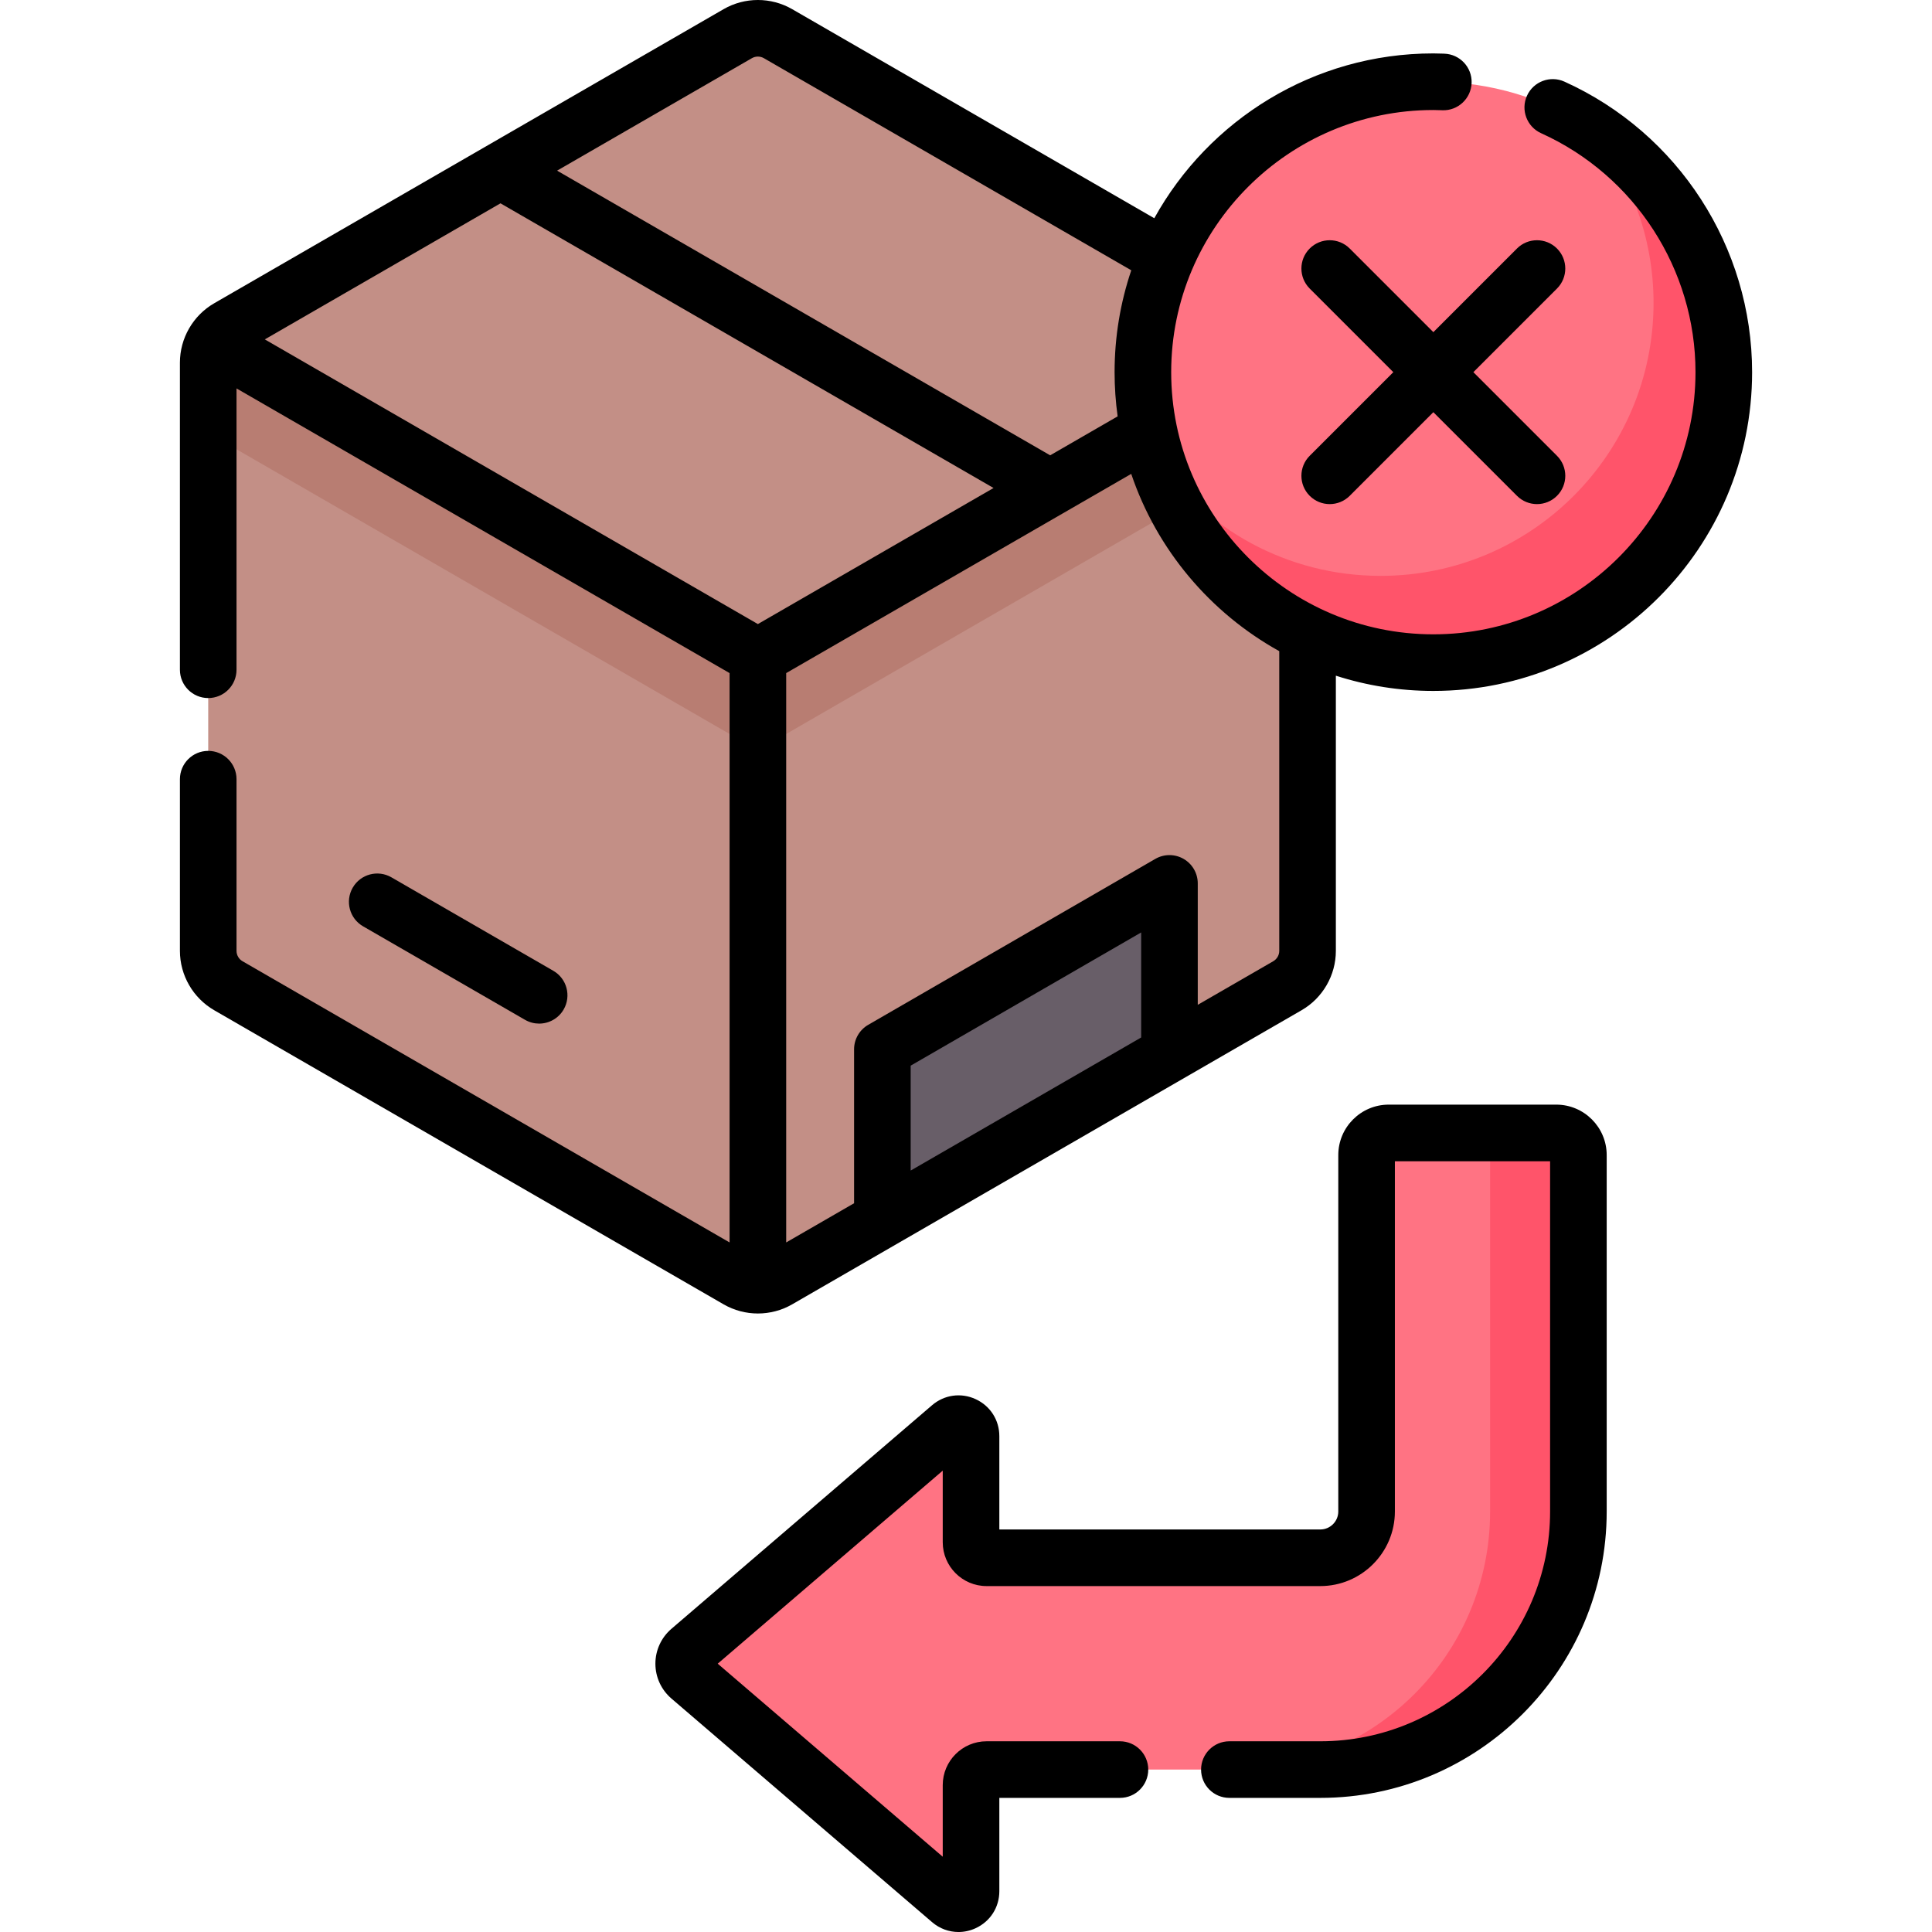
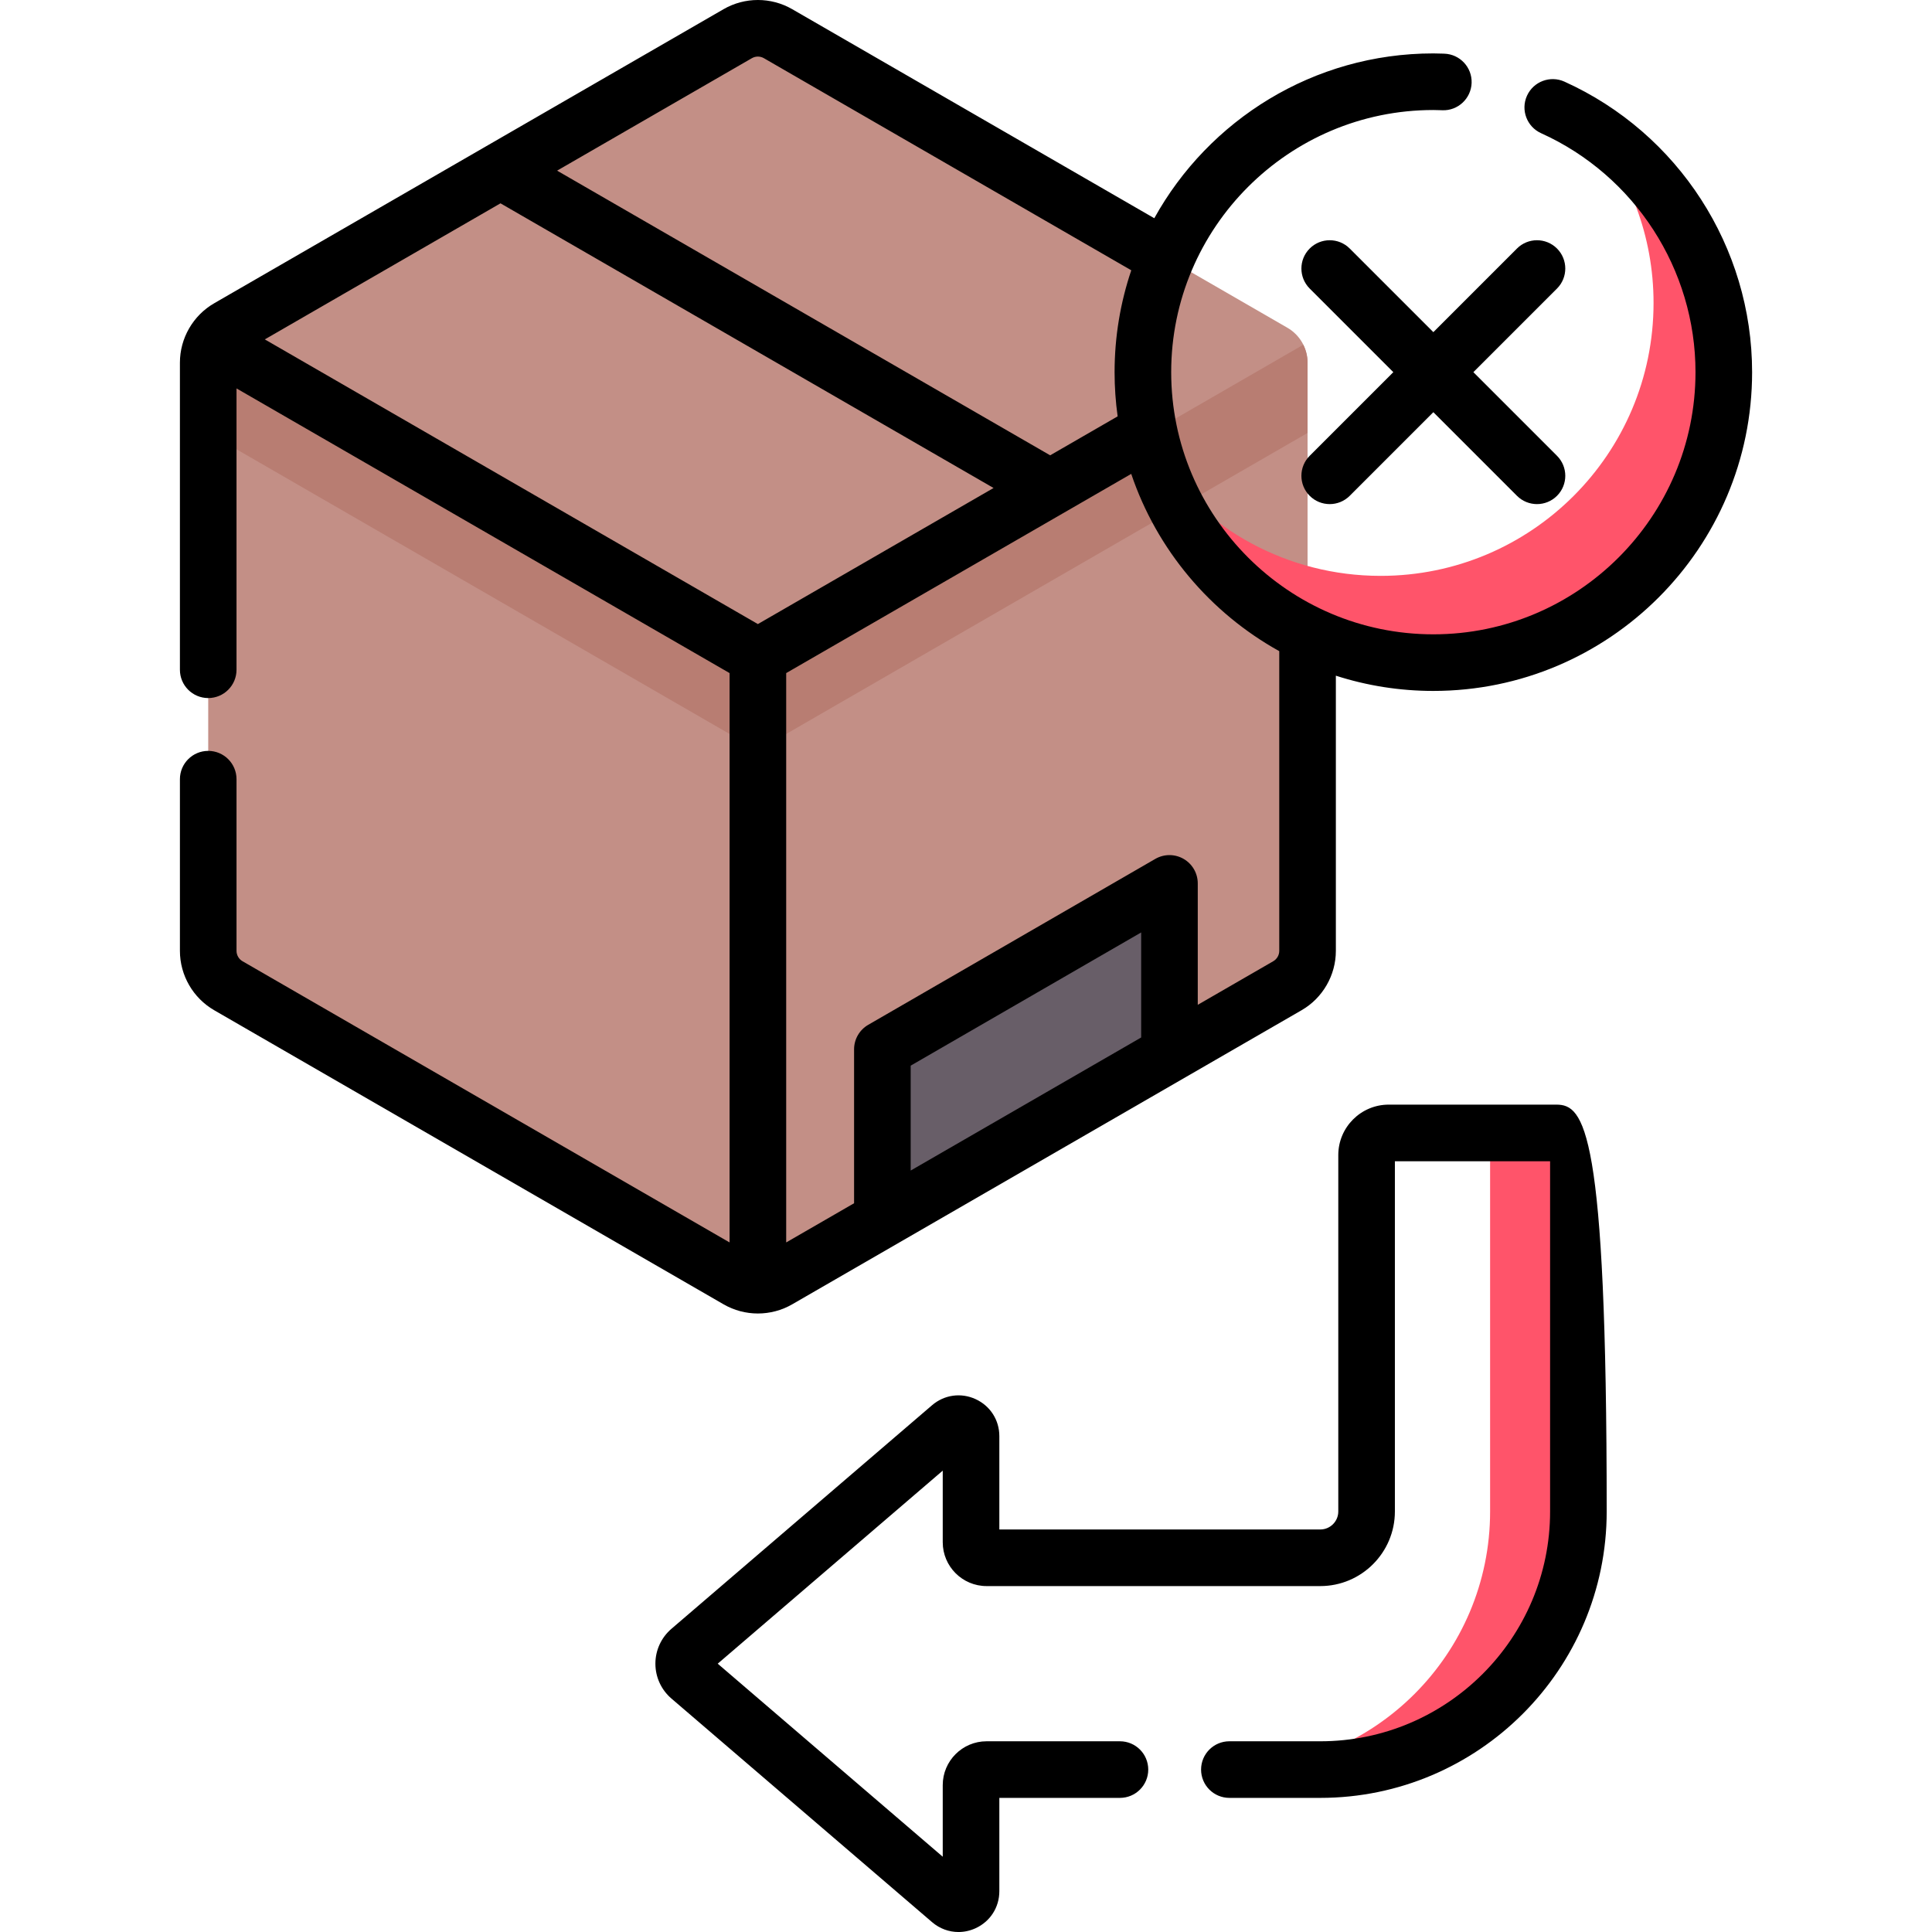
<svg xmlns="http://www.w3.org/2000/svg" width="100%" height="100%" viewBox="0 0 512 512" version="1.1" xml:space="preserve" style="fill-rule:evenodd;clip-rule:evenodd;stroke-linejoin:round;stroke-miterlimit:2;">
  <g transform="matrix(1,0,0,1,0,0)">
    <g>
      <path d="M346.516,251.986L346.516,96.104C346.516,92.291 344.482,88.768 341.18,86.862L206.184,8.922C202.882,7.016 198.814,7.016 195.512,8.922L60.515,86.863C57.213,88.769 55.179,92.292 55.179,96.105L55.179,251.986C55.179,255.799 57.213,259.322 60.515,261.228L195.512,339.169C198.814,341.075 202.882,341.075 206.184,339.169L341.181,261.228C344.482,259.321 346.516,255.798 346.516,251.986Z" style="fill:rgb(195,143,134);fill-rule:nonzero;" />
      <path d="M194.723,195.304C196.618,196.398 198.733,196.945 200.847,196.945C202.962,196.945 205.076,196.398 206.971,195.304L346.516,114.738L346.516,96.104C346.516,94.427 346.103,92.817 345.381,91.365L200.847,174.812L56.314,91.366C55.593,92.818 55.179,94.428 55.179,96.105L55.179,114.738L194.723,195.304Z" style="fill:rgb(184,125,114);fill-rule:nonzero;" />
      <path d="M233.839,278.083L233.839,323.201L309.92,279.276L309.92,234.111L233.839,278.083Z" style="fill:rgb(104,94,104);fill-rule:nonzero;" />
-       <path d="M362.16,306.106L362.16,400.556C362.16,407.332 356.667,412.825 349.891,412.825L261.452,412.825C259.179,412.825 257.337,410.983 257.337,408.71L257.337,380.596C257.337,377.776 254.029,376.255 251.889,378.091L182.818,437.346C180.646,439.21 180.646,442.571 182.818,444.435L251.889,503.69C254.029,505.526 257.337,504.005 257.337,501.185L257.337,473.071C257.337,470.798 259.18,468.956 261.452,468.956L349.89,468.956C387.667,468.956 418.291,438.332 418.291,400.555L418.291,306.106C418.291,302.865 415.663,300.237 412.422,300.237L368.029,300.237C364.788,300.237 362.16,302.865 362.16,306.106Z" style="fill:rgb(255,115,131);fill-rule:nonzero;" />
      <g>
        <path d="M412.422,300.237L389.024,300.237C392.265,300.237 394.893,302.864 394.893,306.106L394.893,400.555C394.893,438.332 364.269,468.956 326.492,468.956L349.89,468.956C387.667,468.956 418.291,438.331 418.291,400.555L418.291,306.106C418.291,302.865 415.664,300.237 412.422,300.237Z" style="fill:rgb(255,84,106);fill-rule:nonzero;" />
      </g>
      <g>
-         <path d="M309.053,126.976L314.792,134.407L319.581,145.43L345.246,158.627L368.186,167.033L410.356,152.022L441.066,130.004L448.112,92.721L443.268,64.967L434.598,48.701L427.497,39.205L421.286,33.774C409.322,26.114 395.111,21.655 379.851,21.655C337.339,21.655 302.877,56.117 302.877,98.629C302.877,106.487 304.061,114.067 306.25,121.209L309.053,126.976Z" style="fill:rgb(255,115,131);fill-rule:nonzero;" />
        <path d="M421.184,33.685C431.804,46.272 438.208,62.532 438.208,80.29C438.208,120.231 405.829,152.61 365.888,152.61C341.127,152.61 319.276,140.163 306.24,121.188C315.883,152.692 345.19,175.604 379.852,175.604C422.363,175.604 456.826,141.142 456.826,98.63C456.825,71.33 442.612,47.351 421.184,33.685Z" style="fill:rgb(255,84,106);fill-rule:nonzero;" />
      </g>
    </g>
    <g>
-       <path d="M139.133,270.26C140.314,270.942 141.604,271.266 142.876,271.266C145.468,271.266 147.989,269.921 149.378,267.515C151.449,263.928 150.22,259.341 146.633,257.27L103.72,232.495C100.132,230.425 95.546,231.652 93.475,235.24C91.404,238.827 92.633,243.414 96.22,245.485L139.133,270.26Z" style="fill-rule:nonzero;" />
      <path d="M414.587,21.631C410.813,19.928 406.37,21.605 404.664,25.378C402.959,29.152 404.637,33.595 408.411,35.301C433.265,46.53 449.325,71.388 449.325,98.629C449.325,136.937 418.159,168.103 379.851,168.103C341.543,168.103 310.377,136.937 310.377,98.629C310.377,60.321 341.543,29.155 379.851,29.155C380.497,29.155 381.137,29.178 381.778,29.201L382.25,29.218C386.377,29.365 389.857,26.111 389.995,21.971C390.133,17.831 386.888,14.364 382.748,14.226L382.301,14.21C381.487,14.182 380.672,14.155 379.852,14.155C348.058,14.155 320.311,31.81 305.899,57.832L209.934,2.427C204.33,-0.808 197.367,-0.81 191.763,2.427L56.765,80.368C51.161,83.603 47.679,89.634 47.679,96.105L47.679,177.493C47.679,181.636 51.037,184.993 55.179,184.993C59.321,184.993 62.679,181.636 62.679,177.493L62.679,102.934L193.347,178.376L193.347,329.259L64.267,254.734C63.288,254.169 62.68,253.115 62.68,251.986L62.68,206.493C62.68,202.35 59.322,198.993 55.18,198.993C51.038,198.993 47.68,202.35 47.68,206.493L47.68,251.986C47.68,258.456 51.161,264.486 56.766,267.723L191.763,345.663C197.365,348.898 204.33,348.899 209.934,345.663L344.932,267.722C350.536,264.486 354.017,258.455 354.017,251.986L354.017,179.063C362.163,181.686 370.845,183.103 379.852,183.103C426.431,183.103 464.326,145.208 464.326,98.629C464.325,65.505 444.802,35.283 414.587,21.631ZM199.262,15.417C200.24,14.854 201.455,14.852 202.433,15.417L299.8,71.632C296.932,80.113 295.377,89.193 295.377,98.629C295.377,102.602 295.653,106.512 296.186,110.34L278.305,120.664L147.637,45.224L199.262,15.417ZM200.848,165.385L70.179,89.943L132.636,53.883L263.305,129.324L200.848,165.385ZM241.339,310.21L241.339,282.41L302.42,247.107L302.42,274.945L241.339,310.21ZM339.017,251.986C339.017,253.115 338.409,254.169 337.431,254.733L317.42,266.286L317.42,234.111C317.42,231.431 315.99,228.955 313.668,227.615C311.349,226.276 308.488,226.277 306.167,227.618L230.086,271.59C227.767,272.93 226.339,275.404 226.339,278.083L226.339,318.872L208.348,329.259L208.348,178.375L299.787,125.583C306.571,145.681 320.724,162.417 339.017,172.561L339.017,251.986Z" style="fill-rule:nonzero;" />
      <path d="M412.62,65.861C409.69,62.933 404.942,62.933 402.013,65.861L379.852,88.022L357.69,65.861C354.76,62.933 350.012,62.933 347.083,65.861C344.154,68.791 344.154,73.539 347.083,76.468L369.244,98.629L347.083,120.79C344.154,123.72 344.154,128.468 347.083,131.397C348.548,132.861 350.468,133.593 352.387,133.593C354.306,133.593 356.226,132.861 357.691,131.397L379.852,109.236L402.013,131.397C403.478,132.861 405.398,133.593 407.317,133.593C409.236,133.593 411.156,132.861 412.621,131.397C415.55,128.467 415.55,123.719 412.621,120.79L390.46,98.629L412.621,76.468C415.549,73.539 415.549,68.791 412.62,65.861Z" style="fill-rule:nonzero;" />
-       <path d="M412.422,292.738L368.029,292.738C360.657,292.738 354.66,298.735 354.66,306.107L354.66,400.556C354.66,403.186 352.52,405.326 349.89,405.326L264.835,405.326L264.835,380.597C264.835,376.327 262.426,372.568 258.546,370.785C254.668,369.003 250.244,369.622 247.004,372.4L177.932,431.656C175.234,433.971 173.686,437.339 173.687,440.893C173.687,444.449 175.235,447.815 177.933,450.128L247.004,509.384C249.019,511.113 251.49,512.005 254.004,512.005C255.534,512.005 257.08,511.674 258.546,511C262.426,509.217 264.835,505.456 264.835,501.187L264.835,476.458L296.798,476.458C300.941,476.458 304.298,473.101 304.298,468.958C304.298,464.815 300.941,461.458 296.798,461.458L261.451,461.458C255.046,461.458 249.835,466.669 249.835,473.073L249.835,492.051L190.203,440.893L249.835,389.735L249.835,408.712C249.835,415.117 255.046,420.328 261.451,420.328L349.889,420.328C360.79,420.328 369.659,411.46 369.659,400.558L369.659,307.74L410.79,307.74L410.79,400.557C410.79,434.138 383.47,461.458 349.889,461.458L325.798,461.458C321.655,461.458 318.298,464.815 318.298,468.958C318.298,473.101 321.655,476.458 325.798,476.458L349.889,476.458C391.742,476.458 425.79,442.409 425.79,400.557L425.79,306.109C425.791,298.735 419.794,292.738 412.422,292.738Z" style="fill-rule:nonzero;" />
+       <path d="M412.422,292.738L368.029,292.738C360.657,292.738 354.66,298.735 354.66,306.107L354.66,400.556C354.66,403.186 352.52,405.326 349.89,405.326L264.835,405.326L264.835,380.597C264.835,376.327 262.426,372.568 258.546,370.785C254.668,369.003 250.244,369.622 247.004,372.4L177.932,431.656C175.234,433.971 173.686,437.339 173.687,440.893C173.687,444.449 175.235,447.815 177.933,450.128L247.004,509.384C249.019,511.113 251.49,512.005 254.004,512.005C255.534,512.005 257.08,511.674 258.546,511C262.426,509.217 264.835,505.456 264.835,501.187L264.835,476.458L296.798,476.458C300.941,476.458 304.298,473.101 304.298,468.958C304.298,464.815 300.941,461.458 296.798,461.458L261.451,461.458C255.046,461.458 249.835,466.669 249.835,473.073L249.835,492.051L190.203,440.893L249.835,389.735L249.835,408.712C249.835,415.117 255.046,420.328 261.451,420.328L349.889,420.328C360.79,420.328 369.659,411.46 369.659,400.558L369.659,307.74L410.79,307.74L410.79,400.557C410.79,434.138 383.47,461.458 349.889,461.458L325.798,461.458C321.655,461.458 318.298,464.815 318.298,468.958C318.298,473.101 321.655,476.458 325.798,476.458L349.889,476.458C391.742,476.458 425.79,442.409 425.79,400.557C425.791,298.735 419.794,292.738 412.422,292.738Z" style="fill-rule:nonzero;" />
    </g>
  </g>
</svg>